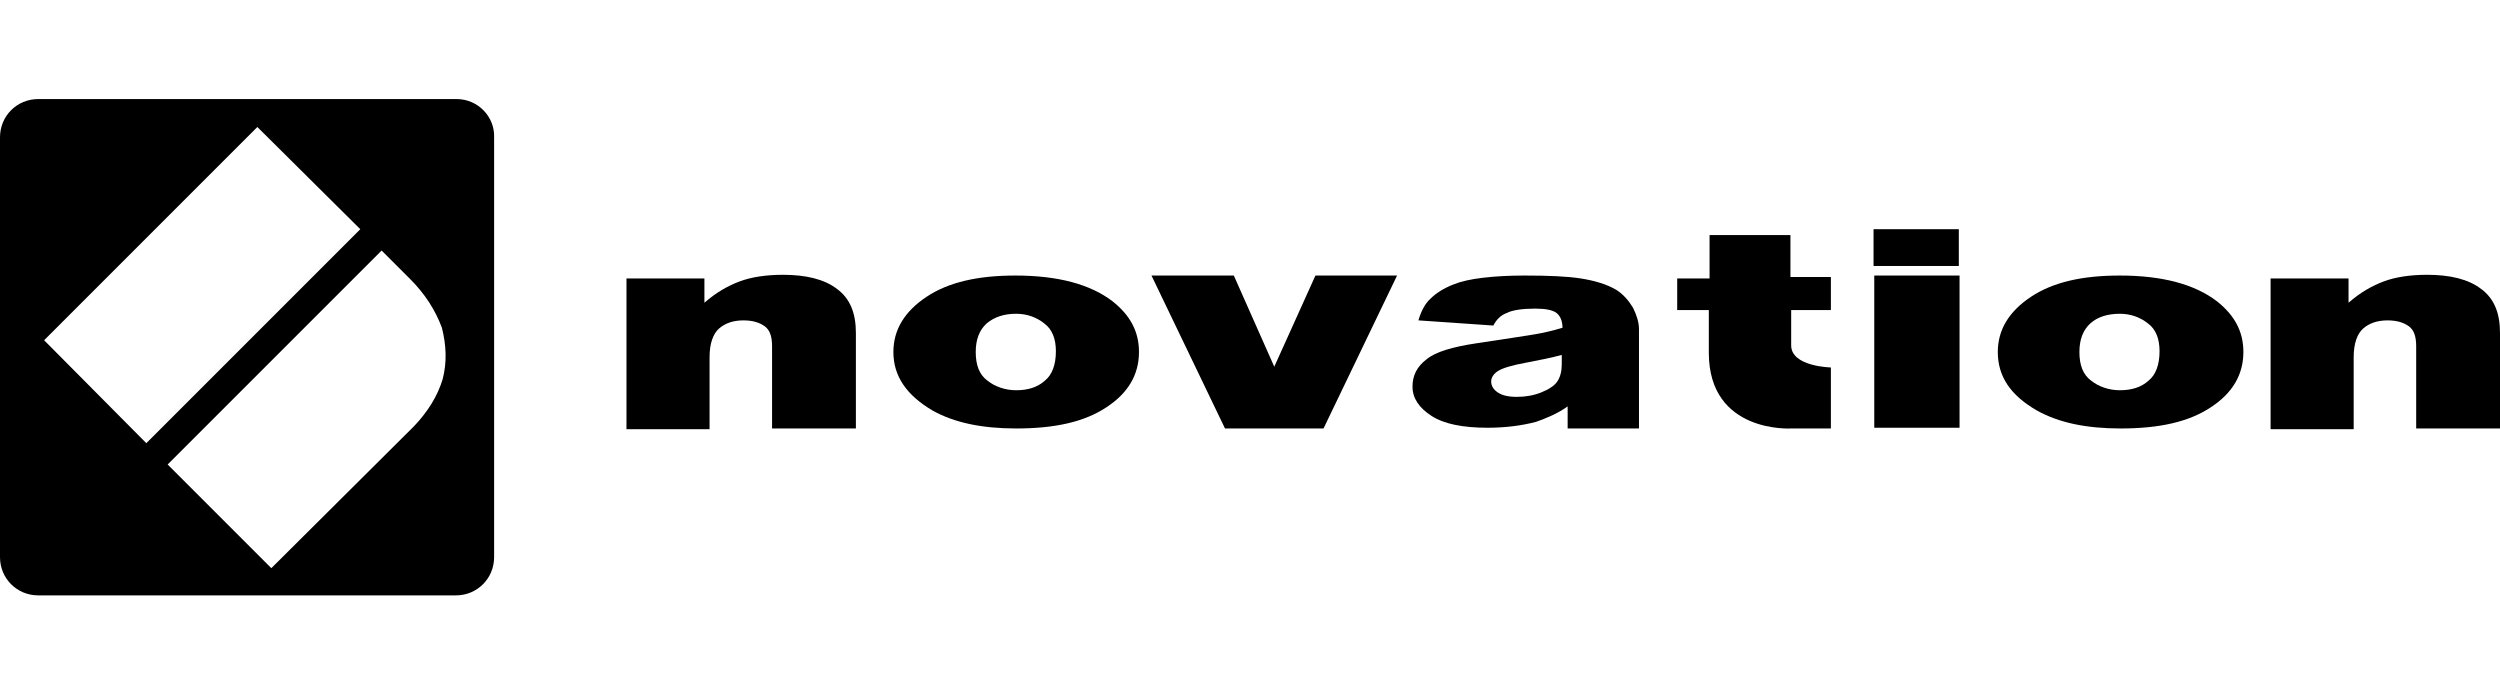
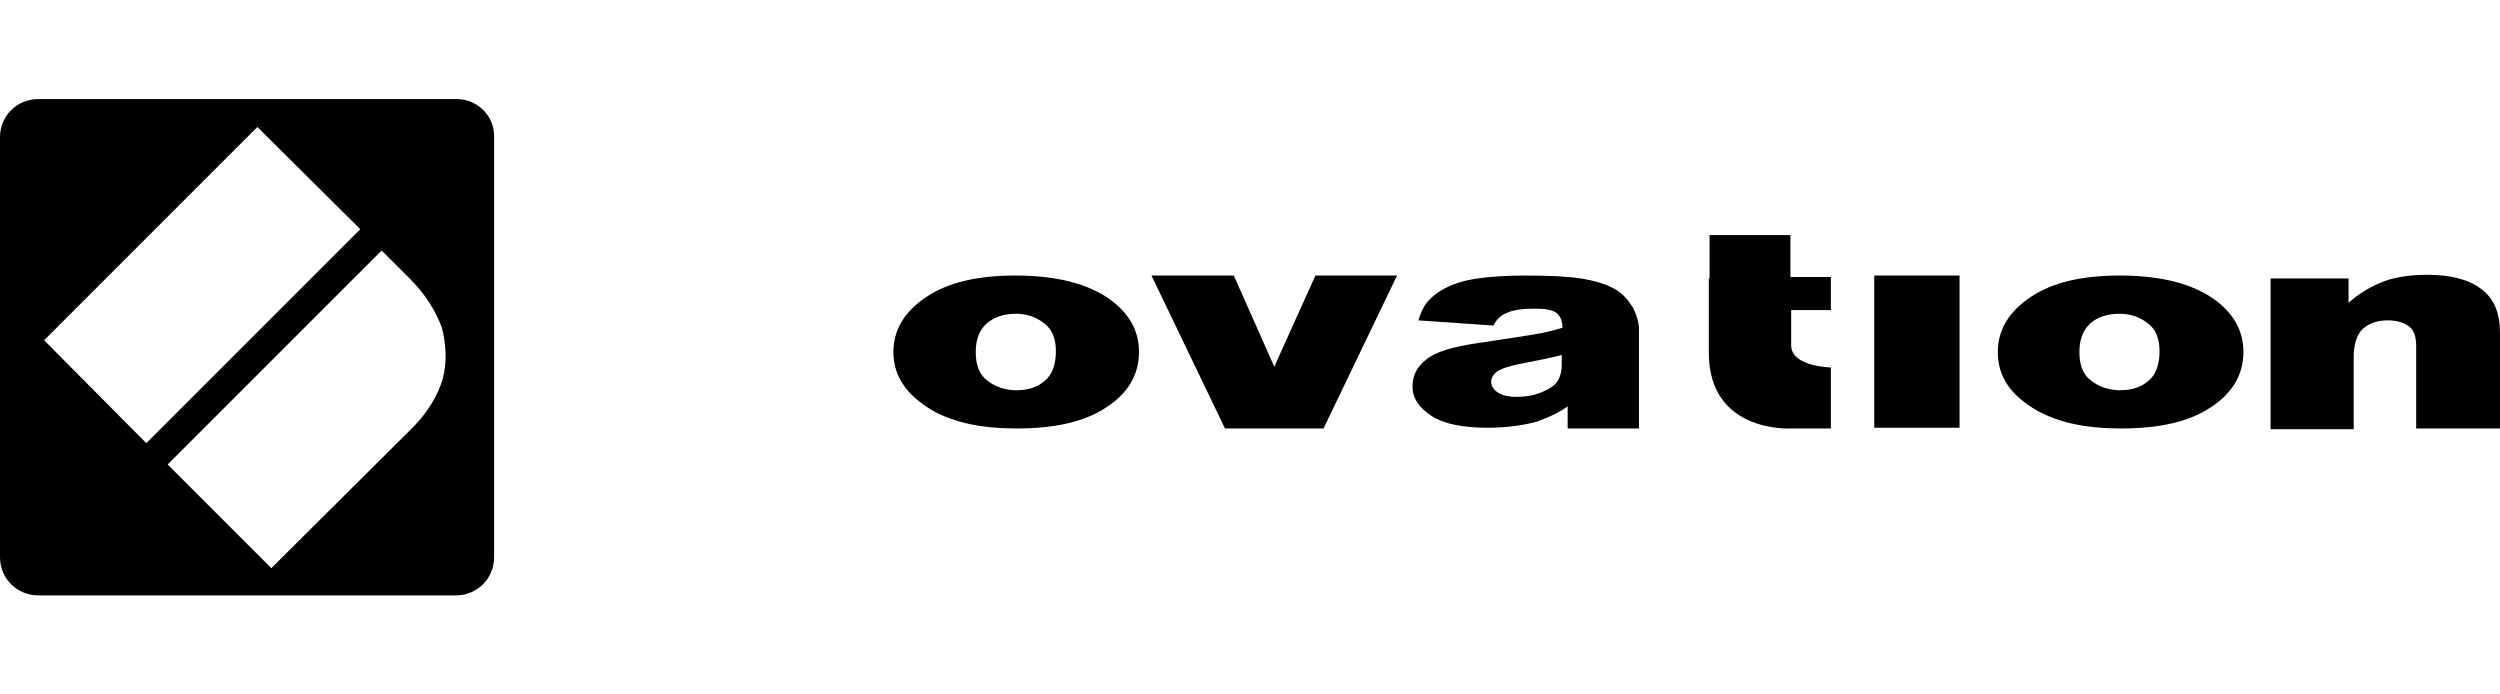
<svg xmlns="http://www.w3.org/2000/svg" width="144" height="40" viewBox="0 0 144 40" fill="none">
  <path d="M26.301 5.706H2.202C0.974 5.706 0 6.68 0 7.908V32.092C0 33.32 0.974 34.294 2.202 34.294H26.259C27.487 34.294 28.461 33.32 28.461 32.092V7.908C28.503 6.722 27.529 5.706 26.301 5.706ZM2.541 19.598L14.823 7.315L20.753 13.202L8.428 25.527L2.541 19.598ZM25.497 21.842C25.2 22.817 24.649 23.706 23.845 24.553L15.628 32.727L9.656 26.755L21.981 14.431L23.633 16.082C24.48 16.93 25.073 17.861 25.454 18.878C25.708 19.894 25.751 20.868 25.497 21.842Z" fill="black" />
-   <path d="M112.828 13.202H107.916V15.32H112.828V13.202Z" fill="black" />
  <path d="M51.459 20.275C51.459 19.005 52.094 17.946 53.365 17.099C54.635 16.252 56.329 15.871 58.489 15.871C60.946 15.871 62.809 16.379 64.08 17.353C65.096 18.158 65.605 19.089 65.605 20.275C65.605 21.588 64.969 22.647 63.741 23.452C62.471 24.299 60.776 24.68 58.532 24.68C56.541 24.68 54.974 24.341 53.746 23.664C52.221 22.774 51.459 21.673 51.459 20.275ZM56.202 20.275C56.202 21.038 56.414 21.588 56.88 21.927C57.303 22.266 57.896 22.478 58.532 22.478C59.209 22.478 59.76 22.308 60.183 21.927C60.607 21.588 60.819 20.995 60.819 20.233C60.819 19.513 60.607 18.962 60.141 18.623C59.718 18.285 59.167 18.073 58.532 18.073C57.854 18.073 57.303 18.242 56.838 18.623C56.414 19.005 56.202 19.555 56.202 20.275Z" fill="black" />
  <path d="M115.073 20.275C115.073 19.005 115.708 17.946 116.979 17.099C118.249 16.252 119.943 15.871 122.103 15.871C124.56 15.871 126.423 16.379 127.694 17.353C128.71 18.158 129.219 19.089 129.219 20.275C129.219 21.588 128.583 22.647 127.355 23.452C126.085 24.299 124.39 24.68 122.146 24.68C120.155 24.68 118.588 24.341 117.36 23.664C115.793 22.774 115.073 21.673 115.073 20.275ZM119.774 20.275C119.774 21.038 119.986 21.588 120.452 21.927C120.875 22.266 121.468 22.478 122.103 22.478C122.781 22.478 123.332 22.308 123.755 21.927C124.179 21.588 124.39 20.995 124.39 20.233C124.39 19.513 124.179 18.962 123.713 18.623C123.289 18.285 122.739 18.073 122.103 18.073C121.426 18.073 120.833 18.242 120.409 18.623C119.986 19.005 119.774 19.555 119.774 20.275Z" fill="black" />
  <path d="M86.019 18.751L81.699 18.454C81.868 17.904 82.08 17.48 82.419 17.183C82.715 16.887 83.181 16.591 83.732 16.379C84.155 16.209 84.706 16.082 85.426 15.998C86.146 15.913 86.951 15.871 87.797 15.871C89.153 15.871 90.254 15.913 91.059 16.04C91.863 16.167 92.583 16.379 93.134 16.718C93.515 16.972 93.812 17.311 94.066 17.734C94.278 18.158 94.405 18.581 94.405 18.962V24.68H90.296C90.296 24.68 90.296 24.002 90.296 23.409C89.703 23.833 89.068 24.087 88.475 24.299C87.67 24.511 86.739 24.638 85.68 24.638C84.282 24.638 83.181 24.426 82.461 23.96C81.741 23.494 81.36 22.944 81.36 22.266C81.36 21.631 81.614 21.122 82.165 20.699C82.673 20.275 83.647 19.979 85.087 19.767C86.781 19.513 87.882 19.343 88.39 19.259C88.899 19.174 89.449 19.047 90 18.878C90 18.497 89.873 18.2 89.661 18.031C89.449 17.861 89.026 17.776 88.433 17.776C87.671 17.776 87.12 17.861 86.781 18.031C86.442 18.158 86.188 18.412 86.019 18.751ZM89.957 20.445C89.322 20.614 88.687 20.741 88.009 20.868C87.078 21.038 86.527 21.207 86.273 21.377C86.019 21.546 85.892 21.758 85.892 21.969C85.892 22.224 86.019 22.435 86.273 22.605C86.527 22.774 86.866 22.859 87.374 22.859C87.882 22.859 88.348 22.774 88.772 22.605C89.195 22.435 89.534 22.224 89.703 21.969C89.873 21.715 89.957 21.377 89.957 20.995V20.445Z" fill="black" />
  <path d="M130.828 16.04H135.276V17.438C135.953 16.845 136.631 16.463 137.308 16.209C137.986 15.955 138.833 15.828 139.807 15.828C141.12 15.828 142.179 16.082 142.899 16.633C143.661 17.183 144 18.031 144 19.174V24.68H139.172V19.936C139.172 19.386 139.045 19.005 138.748 18.793C138.452 18.581 138.071 18.454 137.52 18.454C136.927 18.454 136.461 18.623 136.123 18.92C135.784 19.216 135.572 19.767 135.572 20.572V24.722H130.786V16.04H130.828Z" fill="black" />
-   <path d="M36.127 16.04H40.574V17.438C41.252 16.845 41.929 16.463 42.607 16.209C43.285 15.955 44.132 15.828 45.106 15.828C46.419 15.828 47.478 16.082 48.198 16.633C48.96 17.183 49.299 18.031 49.299 19.174V24.68H44.471V19.936C44.471 19.386 44.343 19.005 44.047 18.793C43.751 18.581 43.369 18.454 42.819 18.454C42.226 18.454 41.76 18.623 41.421 18.92C41.082 19.216 40.871 19.767 40.871 20.572V24.722H36.085V16.04H36.127Z" fill="black" />
-   <path d="M98.471 13.541H103.129V15.955H105.459V17.861H103.172C103.172 17.861 103.172 18.666 103.172 19.894C103.172 21.122 105.459 21.165 105.459 21.165V24.68H103.172C103.172 24.68 98.428 24.977 98.428 20.318C98.428 15.659 98.428 17.861 98.428 17.861H96.607V16.04H98.471V13.541Z" fill="black" />
+   <path d="M98.471 13.541H103.129V15.955H105.459V17.861H103.172C103.172 17.861 103.172 18.666 103.172 19.894C103.172 21.122 105.459 21.165 105.459 21.165V24.68H103.172C103.172 24.68 98.428 24.977 98.428 20.318C98.428 15.659 98.428 17.861 98.428 17.861V16.04H98.471V13.541Z" fill="black" />
  <path d="M112.87 15.871H107.958V24.638H112.87V15.871Z" fill="black" />
  <path d="M66.325 15.871H71.068L73.398 21.122L75.769 15.871H80.471L76.235 24.68H70.56L66.325 15.871Z" fill="black" />
</svg>